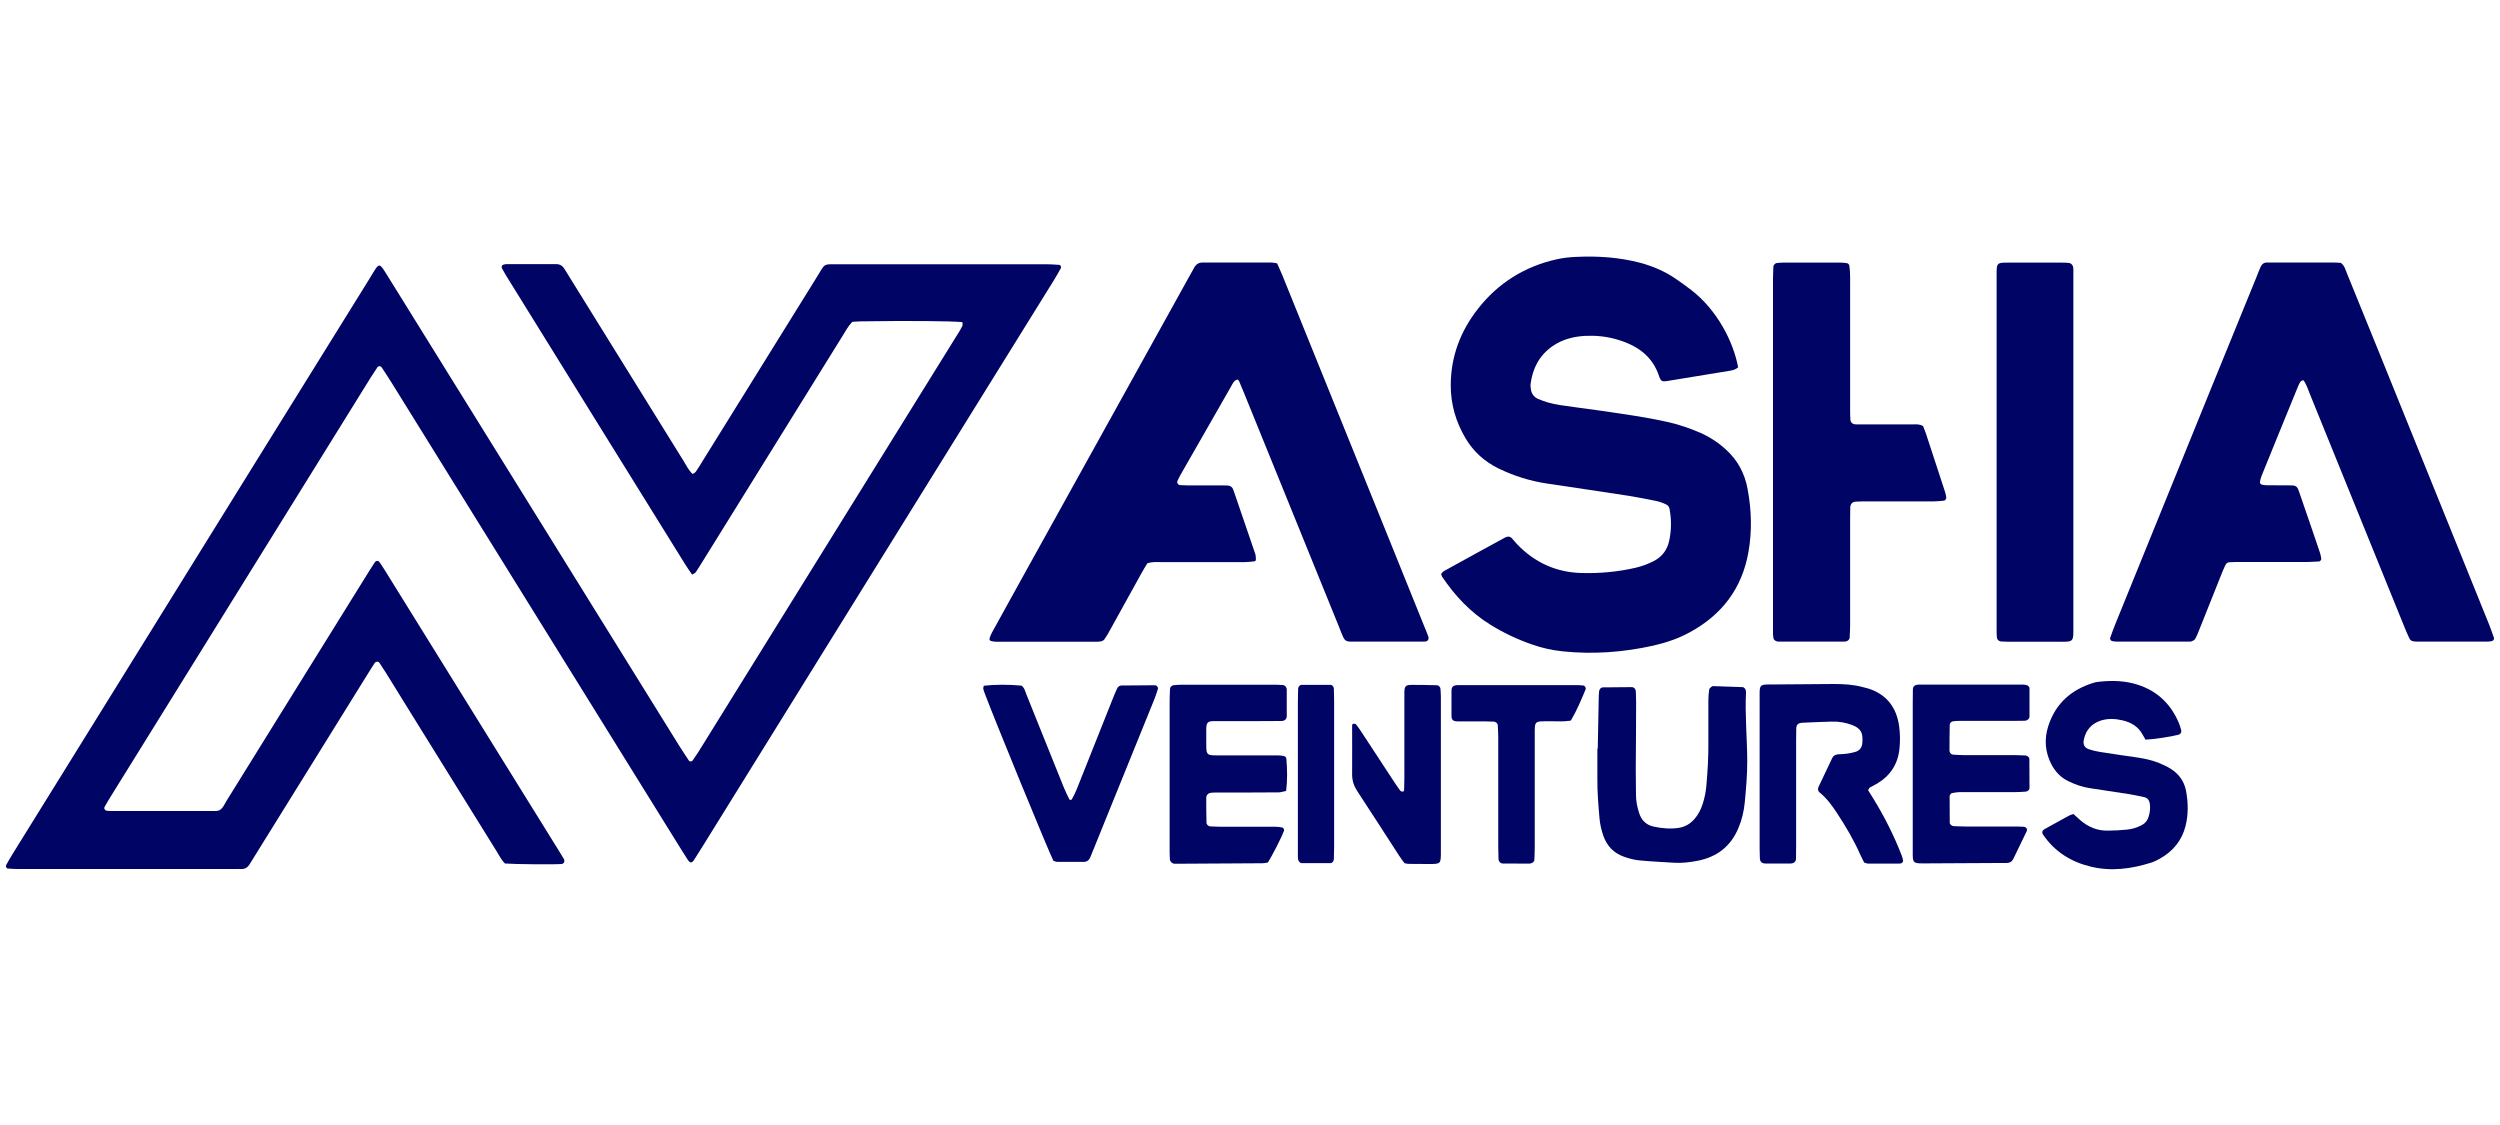
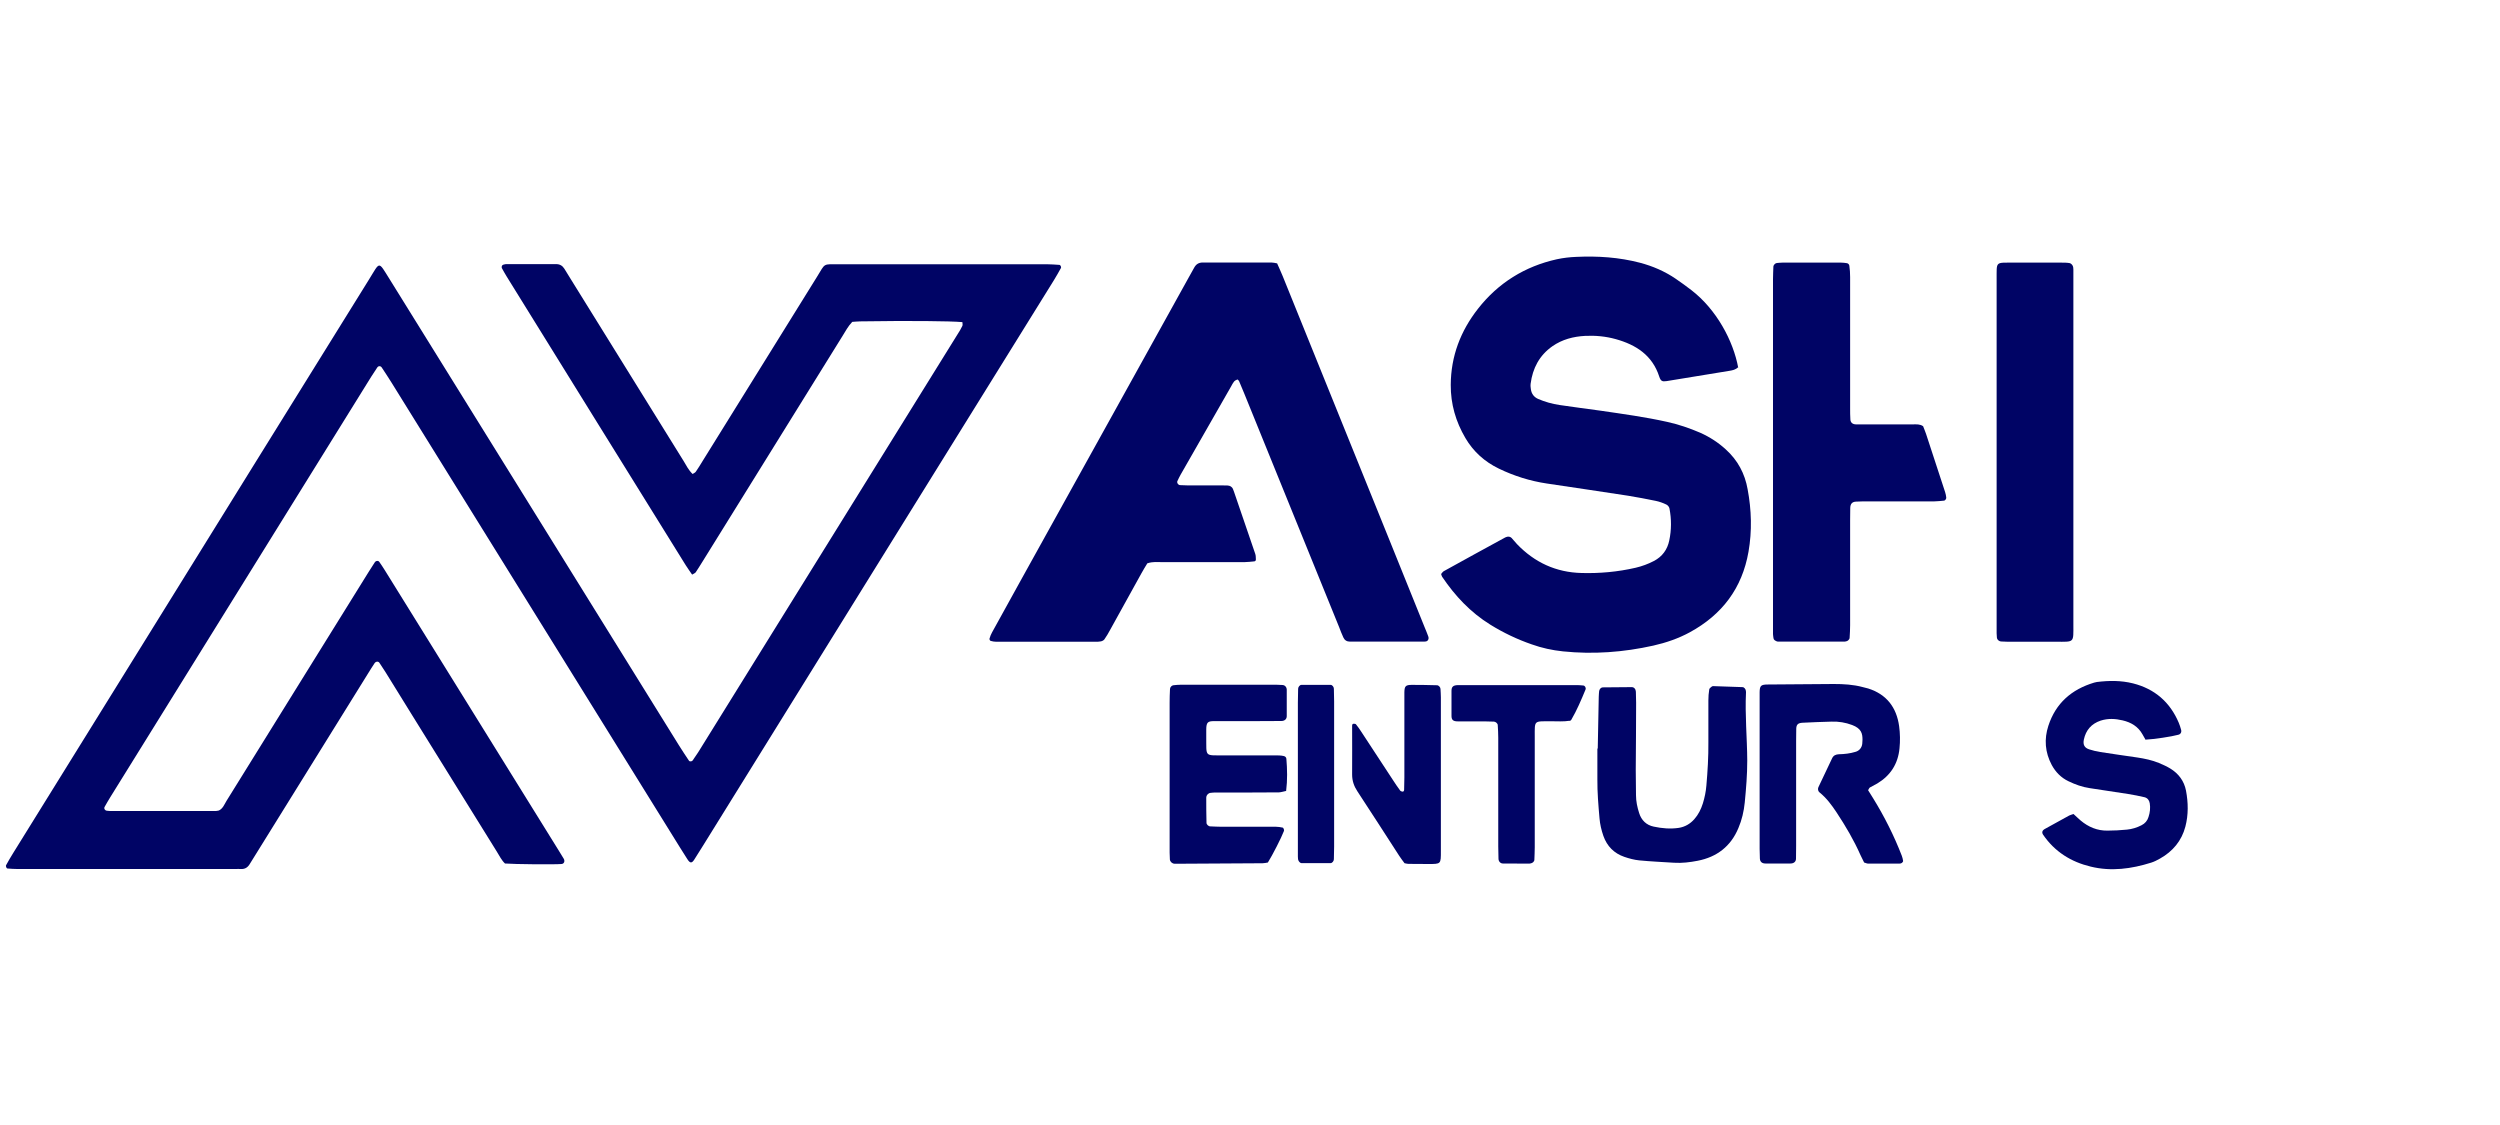
<svg xmlns="http://www.w3.org/2000/svg" id="Layer_1" data-name="Layer 1" viewBox="0 0 200 90">
  <defs>
    <style>
      .cls-1 {
        fill: #000465;
        stroke-width: 0px;
      }
    </style>
  </defs>
  <path class="cls-1" d="m77.01,25.77c-1.04-.09-4.21-.12-8.19-.06-.22,0-.44.03-.64.04-.34.35-.54.75-.78,1.13-3.74,6.02-7.47,12.03-11.2,18.05-.18.28-.35.57-.54.85-.06.08-.18.12-.29.19-.18-.26-.35-.5-.51-.75-4.78-7.69-9.55-15.39-14.32-23.09-.14-.22-.26-.45-.39-.68-.05-.09.01-.25.1-.27.07-.01.14-.05.22-.05,1.34,0,2.68,0,4.03,0,.29,0,.5.13.65.37.18.28.35.57.53.86,3.01,4.85,6.01,9.69,9.02,14.54.21.35.39.72.71,1.02.09-.06.21-.11.26-.19.19-.27.36-.56.54-.85,3.05-4.91,6.09-9.82,9.14-14.72.71-1.14.43-1.02,1.85-1.02,5.52,0,11.04,0,16.55,0,.33,0,.67.03,1,.05.09,0,.17.18.12.26-.18.32-.36.65-.56.97-3.75,6.05-7.51,12.1-11.26,18.14-5.6,9.03-11.2,18.05-16.8,27.08-.24.38-.47.76-.71,1.13-.2.31-.34.3-.56-.05-.2-.31-.4-.63-.6-.95-7.68-12.38-15.36-24.77-23.05-37.15-.26-.41-.52-.82-.79-1.22-.09-.14-.27-.14-.36,0-.16.25-.33.5-.49.75-6.96,11.21-13.91,22.42-20.87,33.63-.16.25-.3.51-.45.77-.08.13.03.3.19.31.07,0,.15.02.22.02,2.83,0,5.67,0,8.5,0,.07,0,.15-.03.23-.04.32-.15.44-.49.61-.77,1.89-3.04,3.77-6.08,5.66-9.12,1.91-3.07,3.81-6.14,5.72-9.21.16-.25.32-.5.48-.75.09-.14.29-.16.37-.03.15.21.29.43.43.65,4.64,7.47,9.27,14.95,13.91,22.42.14.22.27.44.41.67.11.19.03.4-.17.42-.6.05-3.8.02-4.53-.04-.27-.25-.45-.62-.66-.96-2.28-3.67-4.56-7.35-6.84-11.02-.69-1.11-1.37-2.22-2.06-3.33-.16-.25-.32-.5-.49-.75-.09-.13-.28-.11-.38.03-.18.28-.37.56-.54.85-2.06,3.32-4.13,6.65-6.19,9.97-.94,1.52-1.89,3.04-2.83,4.56-.14.22-.28.44-.41.66-.16.28-.38.45-.72.43-.15-.01-.3,0-.45,0-5.82,0-11.63,0-17.45,0-.26,0-.52-.02-.78-.04-.08,0-.16-.19-.11-.27.18-.32.36-.65.56-.96,3.52-5.67,7.03-11.34,10.55-17.01,5.97-9.63,11.94-19.26,17.92-28.88.9-1.45.72-1.51,1.64-.04,7.72,12.45,15.45,24.89,23.17,37.33.25.41.53.81.79,1.21.05.08.24.06.29-.02.15-.21.3-.43.44-.65,6.92-11.15,13.83-22.29,20.75-33.44.14-.22.28-.44.39-.68.04-.09,0-.21,0-.31Z" />
  <path class="cls-1" d="m91.79,45.06c-.15.25-.33.53-.49.83-.83,1.5-1.66,3-2.49,4.5-.14.26-.29.52-.46.76-.06.08-.18.14-.28.16-.14.03-.3.03-.44.03-2.65,0-5.29,0-7.94,0-.15,0-.3-.03-.44-.07-.05-.01-.11-.13-.09-.18.05-.18.12-.35.21-.51.79-1.44,1.58-2.87,2.38-4.31,4.46-8.05,8.93-16.1,13.39-24.15.13-.23.26-.45.38-.68.15-.29.36-.44.71-.44,1.83.01,3.65,0,5.48,0,.15,0,.29.04.46.07.15.35.31.68.45,1.03,2.86,7.08,5.73,14.16,8.59,21.24.92,2.28,1.84,4.56,2.76,6.84.1.24.2.48.29.73.08.2-.03.4-.22.41-.04,0-.07,0-.11.01-1.98,0-3.95,0-5.93,0-.25,0-.43-.11-.53-.33-.13-.27-.23-.55-.34-.83-2.52-6.21-5.05-12.43-7.57-18.64-.14-.35-.28-.69-.43-1.03-.03-.06-.11-.15-.14-.14-.1.03-.2.09-.27.17-.09.11-.16.25-.23.38-1.35,2.36-2.7,4.72-4.05,7.08-.09.16-.17.33-.25.5-.06.13.06.31.21.32.19,0,.37.02.56.02.89,0,1.79,0,2.68,0,.19,0,.37,0,.56.01.19.01.36.09.44.29.03.07.05.14.08.21.57,1.66,1.14,3.31,1.7,4.97.05.14.04.29.05.44,0,.09-.04.15-.13.16-.26.02-.52.06-.77.06-2.2,0-4.4,0-6.6,0-.37,0-.74-.05-1.16.09Z" />
  <path class="cls-1" d="m139.06,29.37c-.23.22-.46.25-.67.29-1.69.28-3.38.55-5.07.83-.34.05-.46,0-.58-.36-.55-1.71-1.86-2.55-3.48-3-.79-.22-1.61-.3-2.44-.26-.95.05-1.84.28-2.63.83-1.04.73-1.58,1.76-1.74,3-.02.15,0,.3.02.44.05.36.24.62.57.77.55.24,1.13.4,1.72.49,1.11.17,2.21.3,3.32.46,1.77.26,3.54.5,5.29.89.91.2,1.79.5,2.65.87.76.34,1.44.78,2.05,1.34.95.86,1.52,1.93,1.74,3.18.31,1.66.36,3.33.07,5-.51,2.92-2.11,5.03-4.69,6.44-.92.5-1.91.84-2.93,1.07-2.38.53-4.79.71-7.22.46-.86-.09-1.69-.27-2.5-.56-1.16-.4-2.27-.93-3.32-1.58-1.58-.98-2.82-2.3-3.85-3.83-.04-.06-.05-.14-.08-.22.07-.08.13-.18.22-.23,1.63-.9,3.26-1.8,4.9-2.69.03-.02.07-.03.1-.04.14-.06.31-.03.41.07.15.16.29.34.44.5,1.41,1.47,3.13,2.26,5.16,2.31,1.46.04,2.9-.09,4.33-.42.51-.12,1-.3,1.46-.54.67-.35,1.08-.91,1.23-1.64.18-.85.18-1.7.02-2.55-.02-.13-.14-.28-.26-.33-.27-.13-.55-.23-.84-.29-.73-.15-1.46-.29-2.2-.41-2.17-.34-4.35-.65-6.52-.98-1.33-.2-2.61-.6-3.83-1.19-1.14-.55-2.04-1.36-2.68-2.45-.77-1.31-1.18-2.72-1.17-4.25.01-2.3.79-4.32,2.18-6.09,1.61-2.06,3.74-3.39,6.31-3.96.51-.11,1.03-.17,1.55-.19,1.72-.08,3.42.03,5.1.47,1.02.27,1.97.68,2.84,1.27.43.29.85.6,1.27.92,2,1.54,3.35,4.04,3.75,6.22Z" />
-   <path class="cls-1" d="m184.25,30.42c-.09.04-.18.06-.21.11-.08.12-.15.26-.2.39-.97,2.38-1.95,4.76-2.91,7.14-.07.17-.11.35-.14.53,0,.05.07.15.12.17.14.04.29.06.44.06.63,0,1.27,0,1.9.01.42,0,.53.08.66.46.37,1.06.73,2.11,1.09,3.17.2.6.41,1.2.61,1.8.05.14.06.29.09.43.02.09-.09.23-.19.23-.3.01-.59.03-.89.04-1.79,0-3.58,0-5.37,0-.3,0-.6,0-.89.02-.16,0-.28.11-.34.25-.13.27-.24.54-.35.82-.59,1.49-1.19,2.98-1.78,4.46-.08.21-.17.42-.28.61-.05.08-.17.15-.27.18-.1.04-.22.03-.33.03-1.9,0-3.8,0-5.7,0-.11,0-.22-.03-.33-.04-.1-.01-.2-.16-.17-.25.14-.38.27-.77.43-1.15,2.54-6.24,5.08-12.49,7.61-18.73,1.22-3,2.44-6,3.67-9,.11-.28.21-.56.34-.83.1-.22.28-.34.53-.33.11,0,.22,0,.34,0,1.64,0,3.28,0,4.92,0,.22,0,.44.02.62.03.3.23.36.53.47.8.89,2.17,1.77,4.35,2.65,6.52,2.9,7.18,5.81,14.36,8.71,21.54.15.38.29.77.42,1.15.03.09-.07.23-.17.25-.11.01-.22.04-.33.04-1.9,0-3.8,0-5.7,0-.07,0-.15-.01-.22-.02-.16-.01-.29-.11-.35-.24-.15-.3-.27-.61-.4-.92-2.51-6.18-5.01-12.35-7.52-18.53-.17-.41-.29-.84-.55-1.2Z" />
  <path class="cls-1" d="m153.85,34.1c.07.19.16.39.23.6.51,1.56,1.02,3.11,1.53,4.67.05.14.07.29.09.43.02.09-.09.25-.17.25-.26.02-.52.06-.78.06-1.75,0-3.5,0-5.25,0-.34,0-.67,0-1.01.02-.31.01-.46.17-.47.5-.01.34-.01.67-.01,1.01,0,2.79,0,5.59,0,8.38,0,.33-.02.67-.04,1,0,.13-.16.28-.29.29-.04,0-.07.02-.11.02-1.75,0-3.5,0-5.25,0-.07,0-.15,0-.22-.04-.1-.05-.2-.1-.22-.23-.01-.11-.04-.22-.04-.33,0-.22,0-.45,0-.67,0-9.24,0-18.48,0-27.72,0-.33.02-.67.03-1,0-.14.15-.29.28-.3.15-.01.3-.03.44-.03,1.57,0,3.13,0,4.7,0,.15,0,.3.02.44.04.13.01.21.12.22.22.04.29.06.59.06.89,0,2.01,0,4.02,0,6.04,0,1.49,0,2.98,0,4.47,0,.3,0,.6.02.89.01.24.18.39.45.39.3,0,.6,0,.89,0,1.23,0,2.46,0,3.69,0,.26,0,.52-.03.78.14Z" />
  <path class="cls-1" d="m165.87,36.21c0,4.58,0,9.16,0,13.74,0,1.5.1,1.39-1.39,1.39-1.15,0-2.31,0-3.46,0-.3,0-.6,0-.89-.02-.21,0-.37-.15-.38-.33,0-.11-.02-.22-.02-.33,0-.26,0-.52,0-.78,0-9.13,0-18.25,0-27.38,0-.04,0-.07,0-.11.01-1.52-.14-1.37,1.38-1.38,1.27,0,2.53,0,3.8,0,.22,0,.45,0,.67.04.09.02.19.12.23.2.05.09.06.21.06.32,0,.34,0,.67,0,1.01,0,4.54,0,9.09,0,13.63Z" />
  <path class="cls-1" d="m149.45,63.22c.13.21.27.42.4.64.9,1.46,1.67,2.99,2.29,4.59.05.14.09.28.11.43,0,.05-.06.13-.11.16-.06.04-.14.05-.21.05-.82,0-1.64,0-2.46,0-.11,0-.21-.05-.34-.09-.1-.19-.2-.39-.29-.59-.53-1.2-1.19-2.32-1.91-3.41-.39-.59-.81-1.16-1.37-1.61-.12-.09-.15-.28-.09-.41.37-.77.74-1.55,1.1-2.32.11-.23.3-.31.54-.32.45-.01.89-.06,1.32-.19.3-.08.51-.32.55-.64.01-.11.02-.22.02-.33,0-.5-.09-.9-.83-1.18-.53-.2-1.08-.29-1.64-.27-.78.02-1.56.05-2.34.09-.35.02-.48.15-.49.47-.01.34-.01.67-.01,1.01,0,2.79,0,5.59,0,8.38,0,.34,0,.67-.01,1.01,0,.24-.17.39-.44.39-.67,0-1.34,0-2.01,0-.28,0-.43-.15-.44-.4-.01-.26-.02-.52-.02-.78,0-3.99,0-7.97,0-11.96,0-.19,0-.37,0-.56.01-.53.1-.62.68-.62,1.75-.02,3.5-.03,5.25-.04.78,0,1.56.04,2.33.25.14.04.29.07.43.11,1.47.47,2.26,1.51,2.47,3.01.08.59.09,1.19.03,1.78-.12,1.24-.72,2.17-1.78,2.81-.19.11-.4.21-.59.32-.05.03-.08.12-.14.21Z" />
  <path class="cls-1" d="m171.65,59.19c-.1-.18-.18-.31-.25-.44-.35-.63-.91-.96-1.59-1.12-.59-.14-1.17-.17-1.76.02-.74.25-1.18.76-1.34,1.51-.09.42.05.67.43.79.28.09.57.16.87.21.99.16,1.99.29,2.98.44.59.09,1.17.21,1.73.44.31.13.62.27.9.44.67.41,1.11,1,1.26,1.77.18.96.2,1.92-.05,2.88-.3,1.14-1.01,1.98-2.02,2.55-.23.13-.46.25-.71.33-1.59.5-3.2.72-4.84.32-1.58-.38-2.88-1.19-3.81-2.55-.12-.18-.08-.34.13-.46.65-.36,1.3-.72,1.96-1.08.1-.05.21-.07.34-.12.19.17.37.35.57.52.62.52,1.33.82,2.14.81.52,0,1.04-.03,1.56-.08.41-.04.8-.16,1.17-.35.28-.14.47-.36.56-.66.12-.36.16-.73.1-1.1-.04-.24-.18-.42-.41-.48-.43-.1-.87-.19-1.31-.26-1.03-.16-2.06-.32-3.09-.47-.6-.09-1.15-.29-1.69-.55-.59-.28-1.03-.73-1.34-1.3-.54-1.01-.62-2.07-.27-3.14.59-1.81,1.86-2.91,3.66-3.45.07-.02.14-.04.22-.05.97-.12,1.93-.13,2.89.11,1.74.44,2.96,1.5,3.66,3.15.07.17.13.35.18.53.07.21-.02.38-.21.43-.55.15-1.94.36-2.6.39Z" />
  <path class="cls-1" d="m102.87,63.28c-.2.04-.38.1-.55.11-.71.01-1.42,0-2.13.01-.97,0-1.94,0-2.91,0-.15,0-.3.01-.45.03-.17.02-.33.19-.33.39,0,.67,0,1.34.02,2.01,0,.13.16.28.3.28.3.01.59.03.89.03,1.45,0,2.91,0,4.36,0,.18,0,.37.03.55.07.04,0,.08.11.1.17.01.03,0,.07-.01.11-.2.53-.91,1.92-1.28,2.51-.13.02-.27.06-.42.06-2.27.02-4.55.03-6.82.04-.07,0-.15,0-.22,0-.2-.01-.36-.16-.38-.34-.01-.19-.02-.37-.02-.56,0-.48,0-.97,0-1.45,0-3.5,0-7.01,0-10.51,0-.37.01-.74.03-1.12,0-.14.14-.29.27-.3.19-.02.37-.04.56-.04,2.57,0,5.15,0,7.72,0,.15,0,.3.01.45.02.19.01.33.16.34.37,0,.71,0,1.42,0,2.12,0,.24-.17.39-.44.39-.71,0-1.42,0-2.13.01-.86,0-1.72,0-2.57,0-.22,0-.45,0-.67,0-.49,0-.63.08-.63.68,0,.19,0,.37,0,.56.02,1.67-.18,1.49,1.49,1.5,1.34,0,2.68,0,4.03,0,.22,0,.45,0,.67.05.1.02.21.09.22.22.07.85.09,1.7-.02,2.58Z" />
-   <path class="cls-1" d="m153.02,61.87c0-1.9,0-3.8,0-5.7,0-.34,0-.67.01-1.01,0-.25.16-.38.44-.39.04,0,.07,0,.11,0,2.76,0,5.52,0,8.28,0,.11,0,.22.02.33.06.06.02.11.1.15.15.02.03.02.07.02.11,0,.74,0,1.49,0,2.23,0,.18-.18.33-.37.34-.3,0-.6.01-.89.01-1.42,0-2.83,0-4.25,0-.22,0-.45,0-.67.05-.08.02-.2.15-.2.23-.02.71-.02,1.41-.02,2.12,0,.14.14.29.27.3.3.02.59.04.89.04,1.34,0,2.68,0,4.03,0,.3,0,.6.02.89.03.14,0,.31.15.31.27,0,.78.01,1.56.01,2.34,0,.13-.15.27-.3.28-.3.02-.59.04-.89.04-1.45,0-2.91,0-4.36,0-.22,0-.44.04-.66.08-.06.01-.11.09-.15.15-.02.03-.03.07-.03.1,0,.71,0,1.41.01,2.12,0,.13.16.26.31.27.3.01.6.03.89.03,1.27,0,2.54,0,3.8,0,.3,0,.6,0,.89.02.22,0,.35.19.26.37-.35.74-.71,1.48-1.07,2.21-.11.22-.29.32-.54.32-.22,0-.45,0-.67,0-1.86.01-3.73.02-5.59.03-.19,0-.37,0-.56,0-.59,0-.67-.12-.68-.62,0-.3,0-.6,0-.89,0-1.9,0-3.8,0-5.7Z" />
  <path class="cls-1" d="m127.82,59.89c.03-1.38.05-2.76.08-4.14,0-.15.02-.3.03-.45.01-.15.14-.3.27-.31.78-.01,1.56-.02,2.34-.02.19,0,.32.16.33.37.01.3.02.6.02.89,0,1.79-.02,3.58-.03,5.37,0,.67.02,1.34.02,2.01,0,.49.1.96.25,1.43.18.58.58.97,1.17,1.09.66.14,1.32.2,2,.1.5-.08.91-.32,1.24-.69.33-.37.54-.8.69-1.27.14-.46.24-.93.28-1.42.1-1.15.17-2.3.16-3.46,0-1.12,0-2.24,0-3.35,0-.3.02-.6.07-.89.01-.09.13-.16.21-.23.02-.02.07-.03.11-.03.78.02,1.56.05,2.34.08.13,0,.26.16.27.3,0,.04.01.07.01.11-.09,1.83.09,3.65.1,5.47,0,1.12-.09,2.23-.2,3.35-.07.7-.23,1.4-.51,2.05-.61,1.46-1.72,2.31-3.25,2.61-.62.12-1.25.2-1.89.16-.93-.06-1.86-.1-2.79-.19-.4-.04-.81-.15-1.19-.28-.82-.28-1.39-.85-1.68-1.68-.16-.46-.27-.93-.31-1.41-.09-1.04-.18-2.08-.17-3.12,0-.82,0-1.64,0-2.46,0,0,.01,0,.02,0Z" />
-   <path class="cls-1" d="m78.7,54.86c.8-.1,2-.11,3.02-.01.25.18.3.48.41.75.99,2.45,1.97,4.9,2.96,7.36.14.34.3.68.47,1.01.01.02.16.02.18-.01.14-.26.28-.52.39-.8.97-2.42,1.93-4.84,2.89-7.26.11-.28.22-.55.35-.82.06-.14.19-.24.35-.24.89-.01,1.79-.02,2.68-.02.14,0,.28.17.23.3-.09.28-.18.57-.29.84-1.29,3.17-2.58,6.35-3.86,9.52-.42,1.03-.83,2.07-1.26,3.11-.09.22-.26.36-.52.36-.71,0-1.42,0-2.12,0-.11,0-.21-.06-.31-.09-.39-.76-4.82-11.57-5.51-13.44-.04-.1-.07-.21-.1-.32,0-.03,0-.07.01-.11,0-.04.02-.07.03-.1Z" />
-   <path class="cls-1" d="m112.35,69.04c-.15-.21-.29-.38-.41-.57-1.11-1.72-2.22-3.44-3.34-5.15-.28-.42-.43-.85-.43-1.35.01-1.3,0-2.61,0-3.91,0-.09.03-.16.12-.16.06,0,.16,0,.19.05.14.17.27.36.39.54.86,1.31,1.71,2.62,2.57,3.92.18.28.37.56.57.83.03.05.12.08.18.09.09.01.13-.05.14-.14,0-.33.02-.67.02-1,0-1.97,0-3.95,0-5.92,0-.3,0-.6,0-.89.01-.49.1-.59.6-.59.67,0,1.34.01,2.01.03.13,0,.27.15.28.29.01.22.03.45.03.67,0,4.1,0,8.19,0,12.29,0,1.07.02,1.05-1.03,1.05-.52,0-1.04,0-1.56-.01-.07,0-.15-.02-.31-.05Z" />
+   <path class="cls-1" d="m112.35,69.04c-.15-.21-.29-.38-.41-.57-1.11-1.72-2.22-3.44-3.34-5.15-.28-.42-.43-.85-.43-1.35.01-1.3,0-2.61,0-3.91,0-.09.03-.16.12-.16.06,0,.16,0,.19.05.14.17.27.36.39.54.86,1.31,1.71,2.62,2.57,3.92.18.28.37.56.57.83.03.05.12.08.18.09.09.01.13-.05.14-.14,0-.33.02-.67.02-1,0-1.97,0-3.95,0-5.92,0-.3,0-.6,0-.89.01-.49.1-.59.6-.59.67,0,1.34.01,2.01.03.13,0,.27.15.28.29.01.22.03.45.03.67,0,4.1,0,8.19,0,12.29,0,1.07.02,1.05-1.03,1.05-.52,0-1.04,0-1.56-.01-.07,0-.15-.02-.31-.05" />
  <path class="cls-1" d="m125.57,57.66c-.48.08-1,.04-1.52.04-1.36.01-1.27-.1-1.27,1.26,0,2.94,0,5.88,0,8.82,0,.33-.02.67-.03,1,0,.14-.15.27-.29.29-.04,0-.07.02-.11.02-.71,0-1.41,0-2.12-.01-.19,0-.34-.16-.35-.36-.01-.33-.02-.67-.02-1,0-2.9,0-5.81,0-8.71,0-.33-.02-.67-.04-1,0-.13-.16-.27-.3-.28-.26-.01-.52-.02-.78-.02-.71,0-1.41,0-2.12,0-.37,0-.5-.12-.5-.44,0-.67,0-1.34,0-2.01,0-.32.14-.44.5-.45.11,0,.22,0,.33,0,3.09,0,6.18,0,9.27,0,.15,0,.3.02.44.03.14.01.24.19.18.33-.34.82-.69,1.65-1.14,2.42-.02.03-.05.05-.12.09Z" />
  <path class="cls-1" d="m106.73,61.93c0,1.94,0,3.88,0,5.81,0,.33-.01.67-.02,1,0,.15-.14.31-.26.31-.78,0-1.56,0-2.34,0-.08,0-.19-.11-.23-.2-.05-.09-.04-.22-.05-.33,0-.3,0-.6,0-.89,0-3.8,0-7.6,0-11.41,0-.37.01-.74.02-1.12,0-.15.14-.31.26-.31.78,0,1.56,0,2.34,0,.13,0,.26.16.26.31.01.33.02.67.02,1,0,1.94,0,3.88,0,5.81Z" />
</svg>